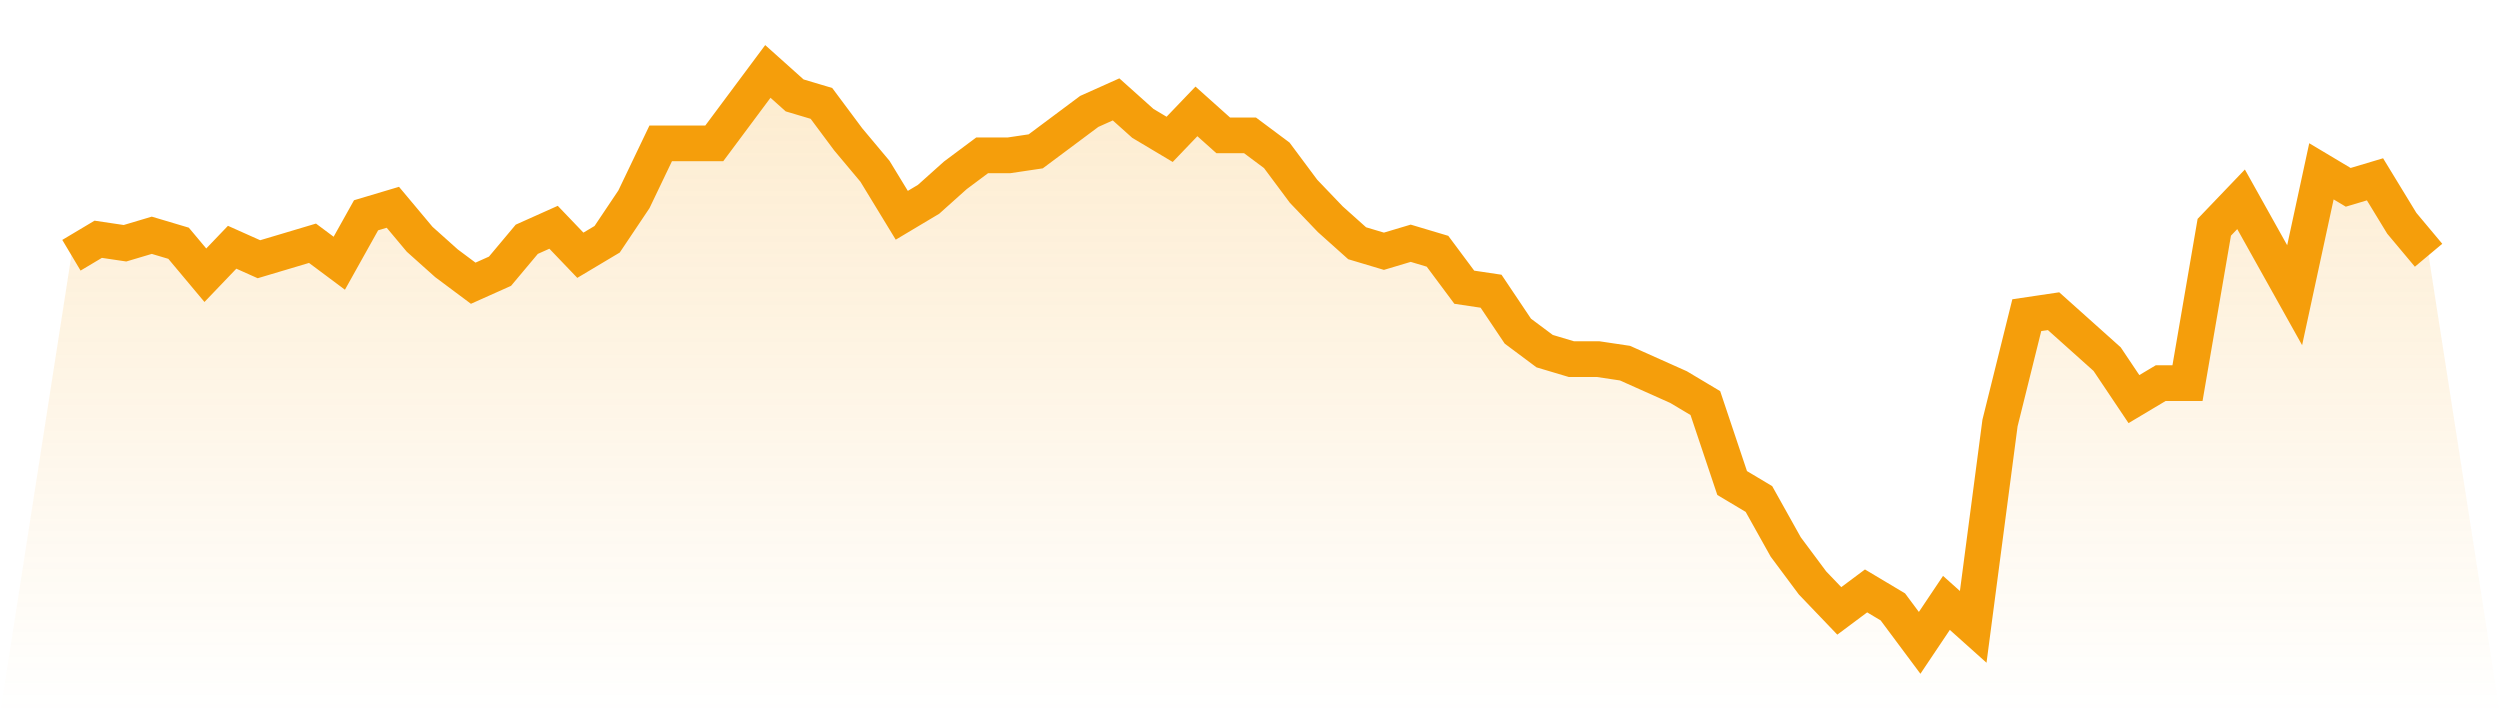
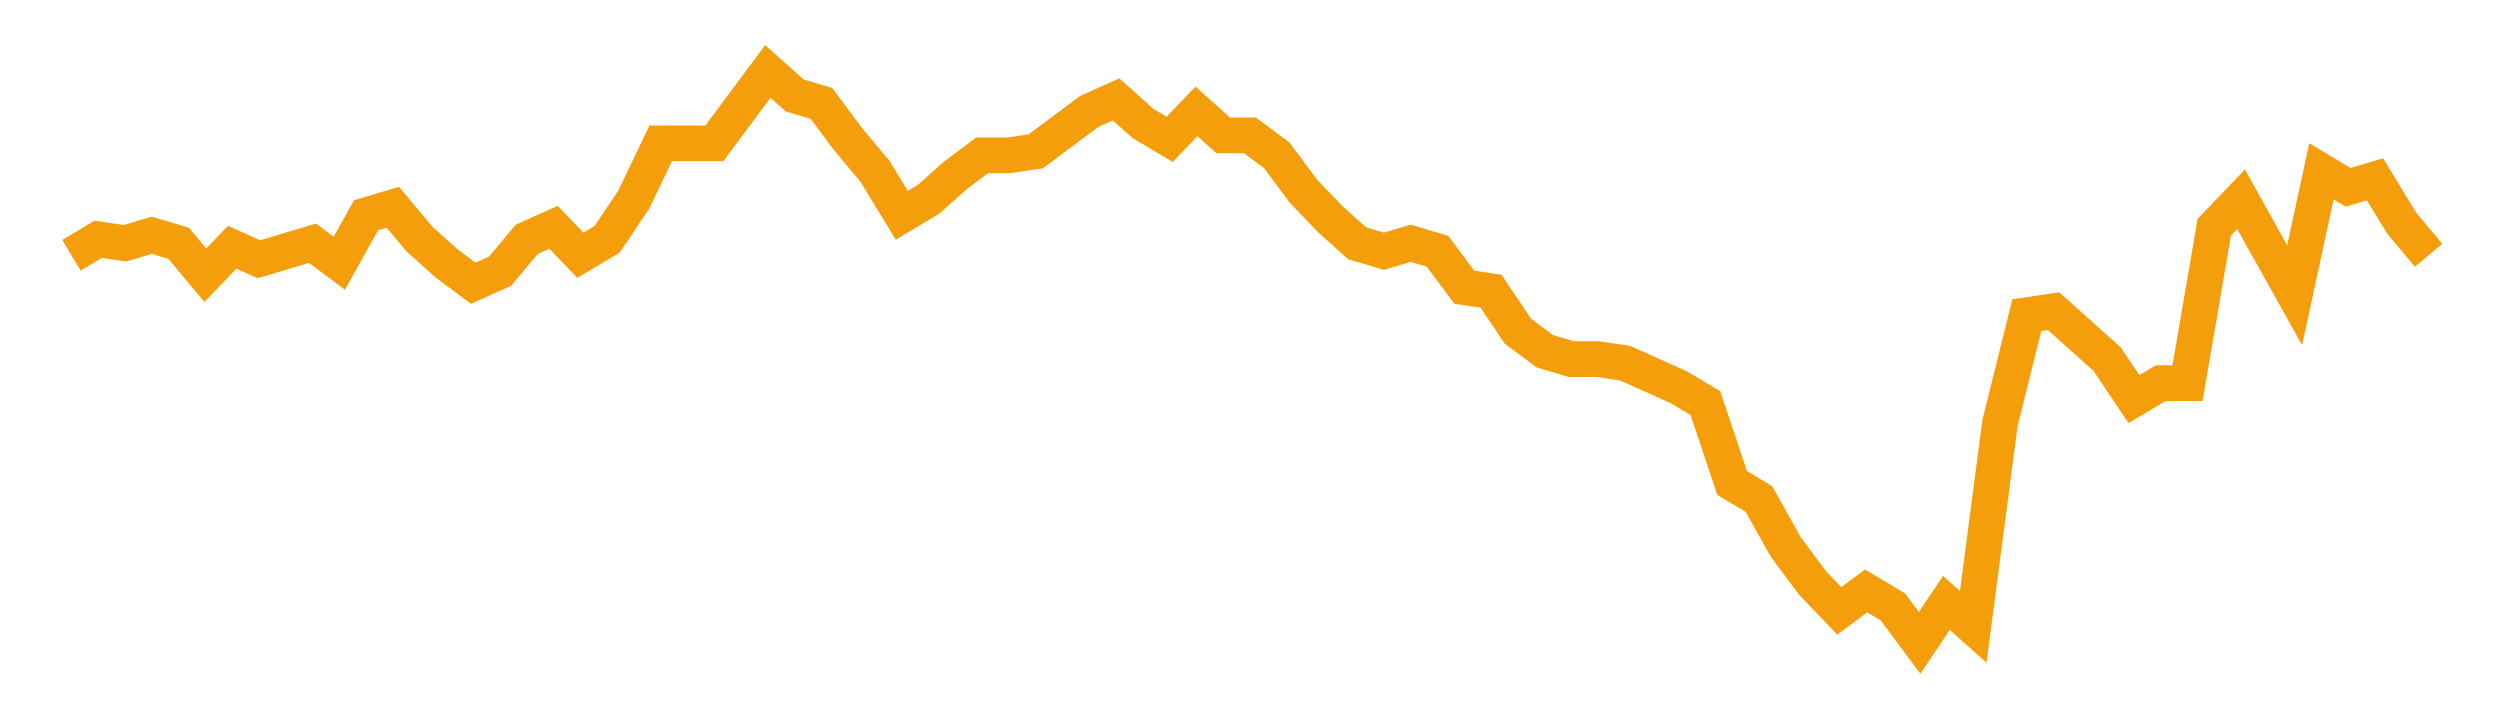
<svg xmlns="http://www.w3.org/2000/svg" viewBox="0 0 140 40">
  <defs>
    <linearGradient id="gradient" x1="0" x2="0" y1="0" y2="1">
      <stop offset="0%" stop-color="#f59e0b" stop-opacity="0.2" />
      <stop offset="100%" stop-color="#f59e0b" stop-opacity="0" />
    </linearGradient>
  </defs>
-   <path d="M4,14.294 L4,14.294 L5.5,13.399 L7,13.622 L8.5,13.175 L10,13.622 L11.5,15.413 L13,13.846 L14.5,14.517 L16,14.07 L17.5,13.622 L19,14.741 L20.5,12.056 L22,11.608 L23.5,13.399 L25,14.741 L26.5,15.86 L28,15.189 L29.5,13.399 L31,12.727 L32.5,14.294 L34,13.399 L35.5,11.161 L37,8.028 L38.5,8.028 L40,8.028 L41.5,6.014 L43,4 L44.5,5.343 L46,5.79 L47.5,7.804 L49,9.594 L50.5,12.056 L52,11.161 L53.5,9.818 L55,8.699 L56.5,8.699 L58,8.476 L59.5,7.357 L61,6.238 L62.5,5.566 L64,6.909 L65.5,7.804 L67,6.238 L68.5,7.58 L70,7.58 L71.5,8.699 L73,10.713 L74.5,12.28 L76,13.622 L77.5,14.07 L79,13.622 L80.5,14.07 L82,16.084 L83.5,16.308 L85,18.545 L86.5,19.664 L88,20.112 L89.5,20.112 L91,20.336 L92.5,21.007 L94,21.678 L95.5,22.573 L97,27.049 L98.5,27.944 L100,30.629 L101.5,32.643 L103,34.21 L104.5,33.091 L106,33.986 L107.5,36 L109,33.762 L110.5,35.105 L112,23.692 L113.5,17.65 L115,17.427 L116.5,18.769 L118,20.112 L119.5,22.35 L121,21.455 L122.5,21.455 L124,12.727 L125.5,11.161 L127,13.846 L128.5,16.531 L130,9.594 L131.5,10.49 L133,10.042 L134.5,12.503 L136,14.294 L140,40 L0,40 z" fill="url(#gradient)" />
  <path d="M4,14.294 L4,14.294 L5.5,13.399 L7,13.622 L8.5,13.175 L10,13.622 L11.5,15.413 L13,13.846 L14.5,14.517 L16,14.07 L17.5,13.622 L19,14.741 L20.5,12.056 L22,11.608 L23.5,13.399 L25,14.741 L26.5,15.86 L28,15.189 L29.5,13.399 L31,12.727 L32.5,14.294 L34,13.399 L35.5,11.161 L37,8.028 L38.5,8.028 L40,8.028 L41.5,6.014 L43,4 L44.5,5.343 L46,5.79 L47.5,7.804 L49,9.594 L50.5,12.056 L52,11.161 L53.5,9.818 L55,8.699 L56.5,8.699 L58,8.476 L59.5,7.357 L61,6.238 L62.5,5.566 L64,6.909 L65.5,7.804 L67,6.238 L68.5,7.58 L70,7.58 L71.5,8.699 L73,10.713 L74.5,12.28 L76,13.622 L77.5,14.07 L79,13.622 L80.5,14.07 L82,16.084 L83.5,16.308 L85,18.545 L86.5,19.664 L88,20.112 L89.5,20.112 L91,20.336 L92.5,21.007 L94,21.678 L95.5,22.573 L97,27.049 L98.5,27.944 L100,30.629 L101.5,32.643 L103,34.21 L104.5,33.091 L106,33.986 L107.5,36 L109,33.762 L110.5,35.105 L112,23.692 L113.5,17.65 L115,17.427 L116.5,18.769 L118,20.112 L119.5,22.35 L121,21.455 L122.5,21.455 L124,12.727 L125.5,11.161 L127,13.846 L128.5,16.531 L130,9.594 L131.5,10.49 L133,10.042 L134.5,12.503 L136,14.294" fill="none" stroke="#f59e0b" stroke-width="2" />
</svg>